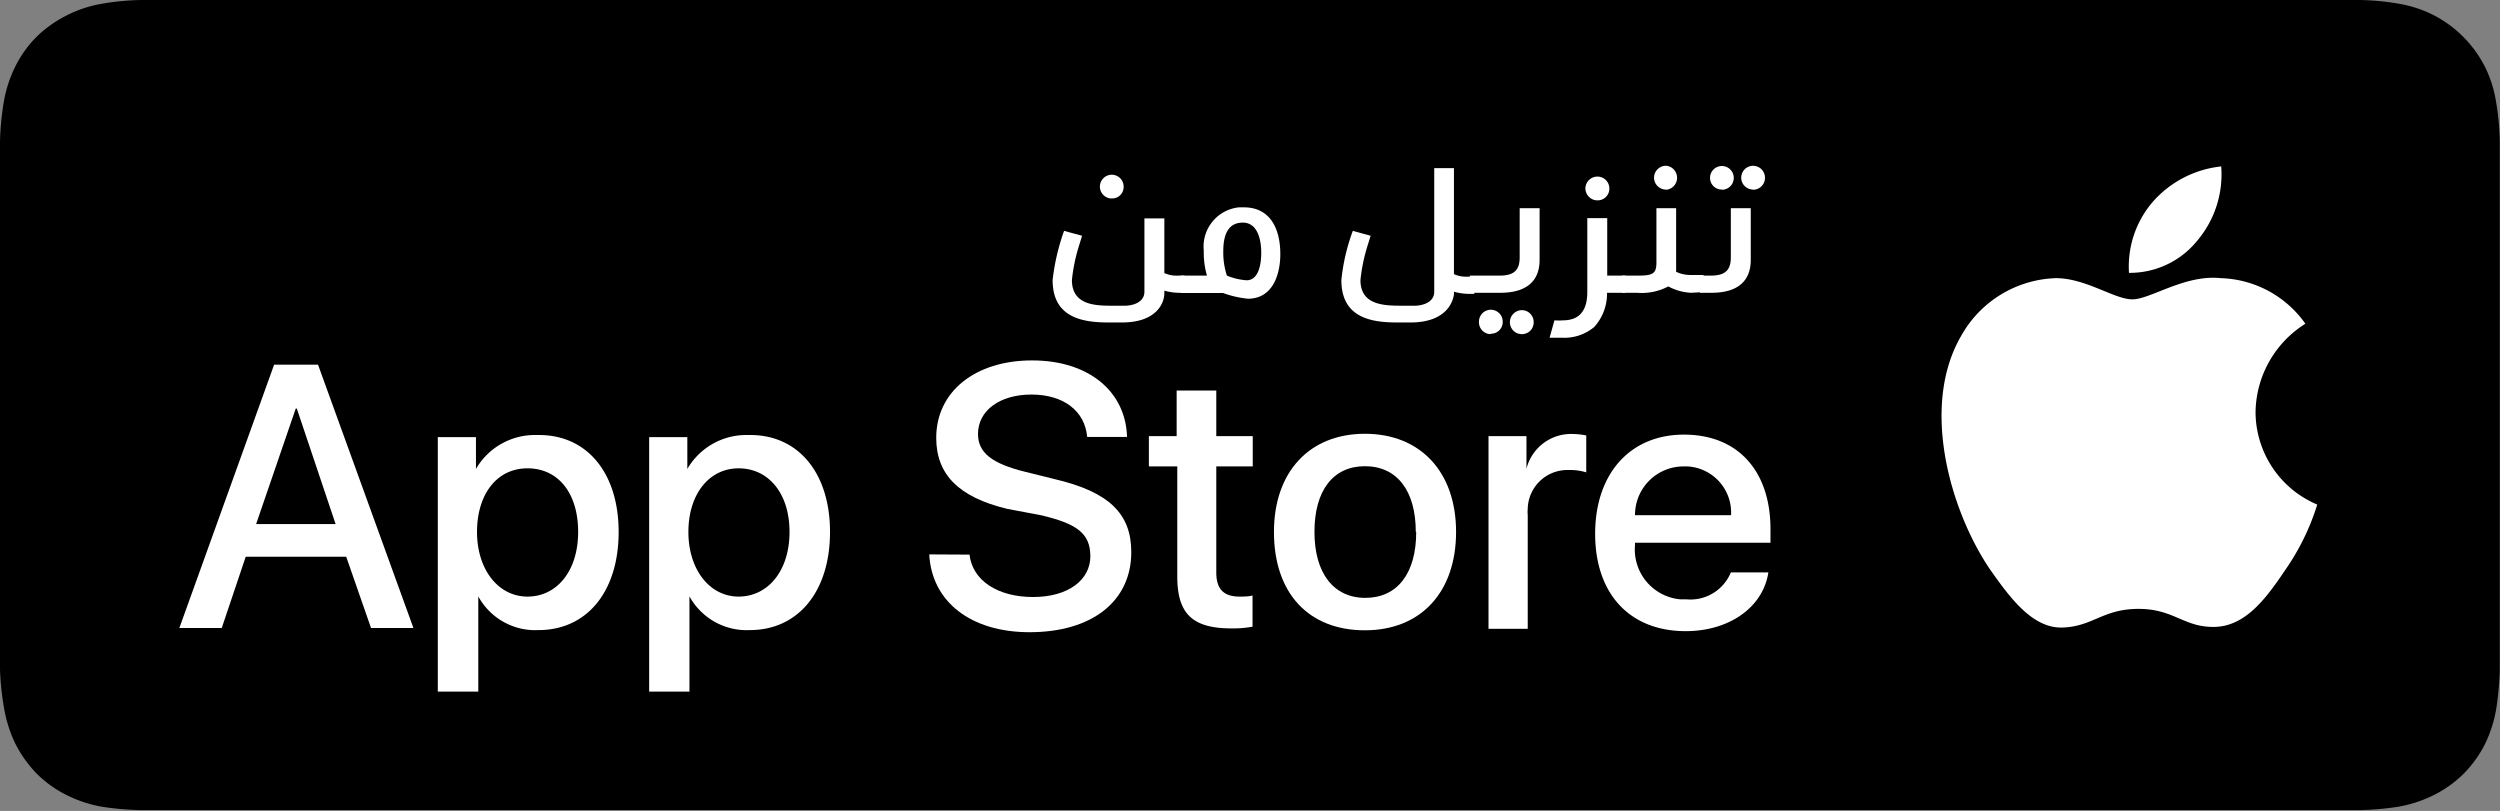
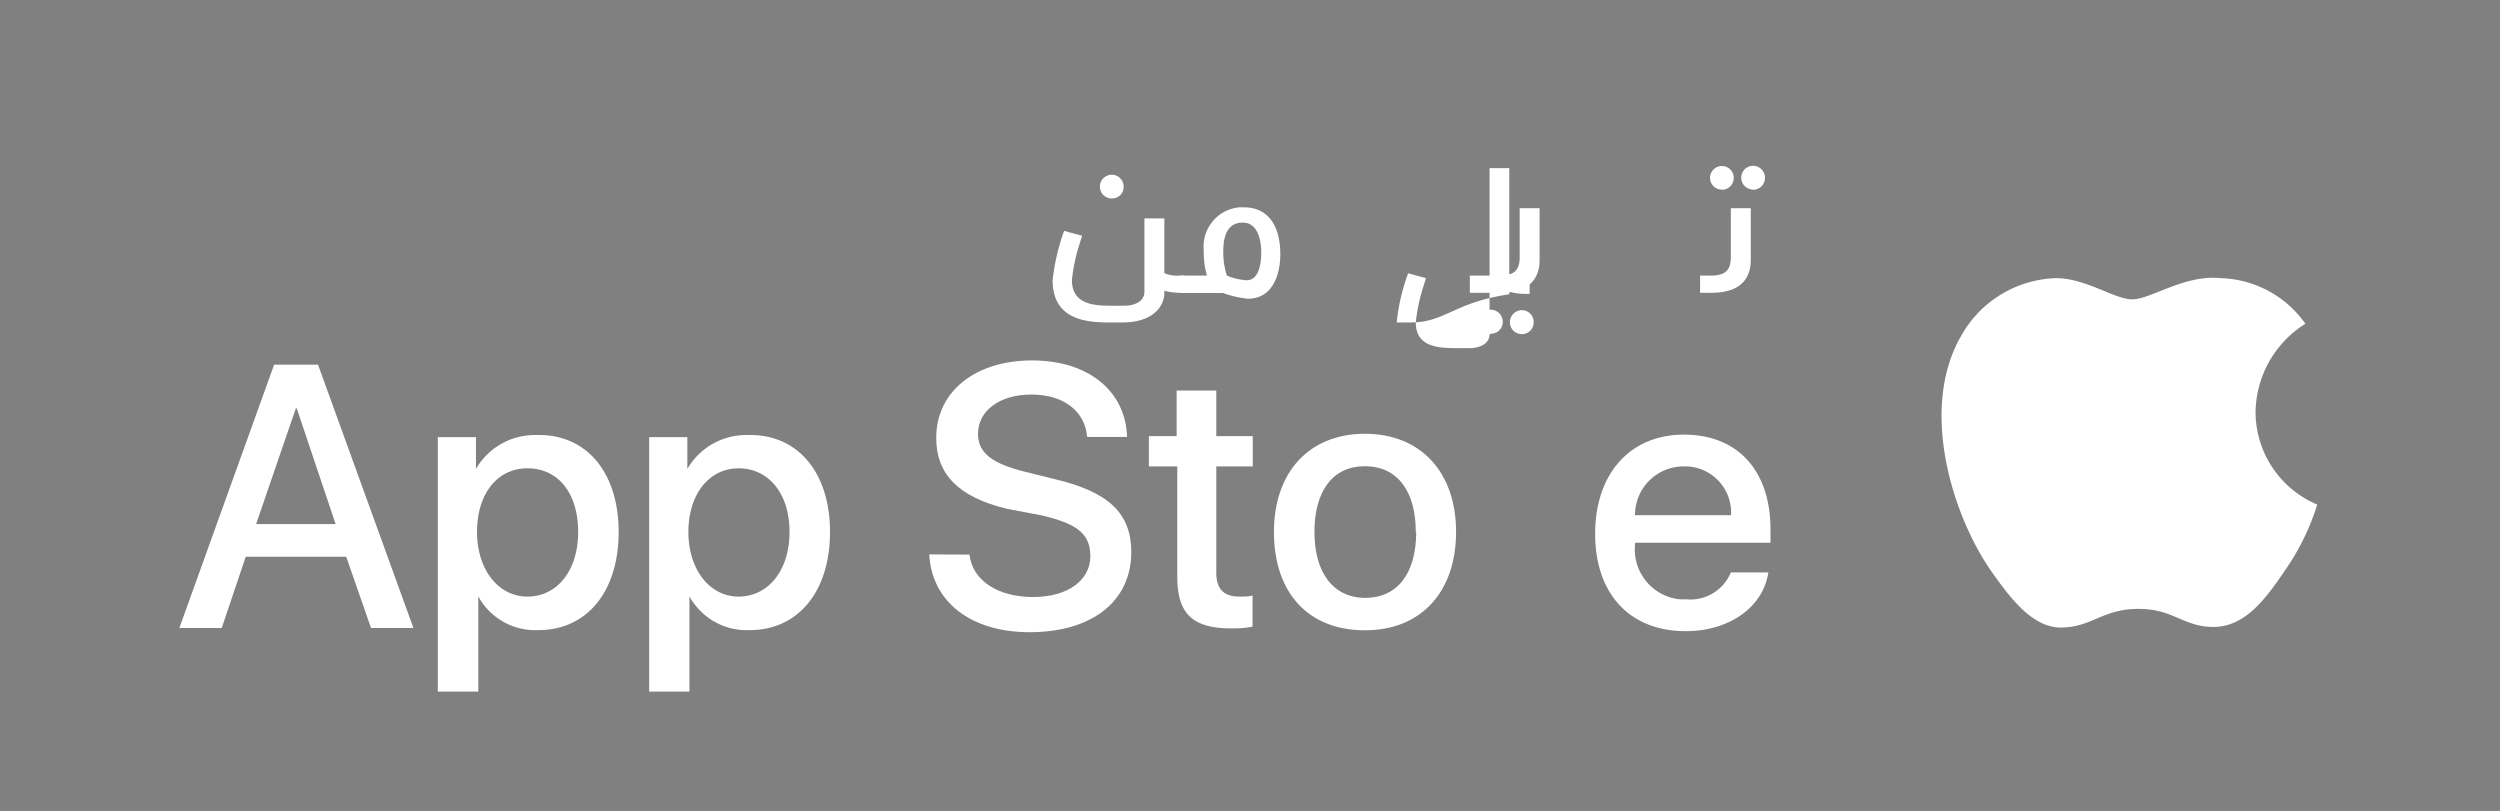
<svg xmlns="http://www.w3.org/2000/svg" viewBox="0 0 117.92 38.25">
  <rect x="0" y="0" width="117.92" height="38.25" fill="#808080" stroke="none" />
  <defs>
    <style>.cls-1{fill:#fff;}</style>
  </defs>
  <g id="Layer_2" data-name="Layer 2">
    <g id="OL">
-       <path d="M110.34,0h.91a11.49,11.49,0,0,1,1.86.17,5.73,5.73,0,0,1,1.67.54,5.6,5.6,0,0,1,2.42,2.42,5.68,5.68,0,0,1,.53,1.65,12.09,12.09,0,0,1,.18,1.89v.89c0,.37,0,.73,0,1.09V29.59c0,.36,0,.72,0,1.07v.93a14.28,14.28,0,0,1-.17,1.86,6.16,6.16,0,0,1-.54,1.67,5.55,5.55,0,0,1-1,1.38,5.45,5.45,0,0,1-1.4,1,6.07,6.07,0,0,1-1.67.55,13,13,0,0,1-1.87.16H6.67a13,13,0,0,1-1.87-.16,6,6,0,0,1-1.66-.55,5.41,5.41,0,0,1-1.4-1,5.79,5.79,0,0,1-1-1.39,6.2,6.2,0,0,1-.54-1.66A13.14,13.14,0,0,1,0,31.58c0-.21,0-.91,0-.91V7.57s0-.69,0-.9A13.13,13.13,0,0,1,.18,4.8,6,6,0,0,1,.72,3.14a5.41,5.41,0,0,1,1-1.4,5.65,5.65,0,0,1,1.4-1A5.71,5.71,0,0,1,4.79.18,11.84,11.84,0,0,1,6.67,0h.9" />
      <g id="_Group_" data-name=" Group ">
        <g id="_Group_2" data-name=" Group 2">
          <path id="_Path_" data-name=" Path " class="cls-1" d="M106.39,19.43a5,5,0,0,1,2.35-4.16,5.06,5.06,0,0,0-4-2.15c-1.68-.18-3.31,1-4.16,1s-2.19-1-3.61-1a5.31,5.31,0,0,0-4.47,2.73c-1.94,3.35-.49,8.27,1.36,11,.93,1.32,2,2.8,3.43,2.75s1.9-.88,3.58-.88,2.14.88,3.59.85,2.42-1.33,3.32-2.67a11.17,11.17,0,0,0,1.52-3.1A4.75,4.75,0,0,1,106.39,19.43Z" />
-           <path id="_Path_2" data-name=" Path 2" class="cls-1" d="M103.65,11.34a4.84,4.84,0,0,0,1.12-3.49,5,5,0,0,0-3.21,1.65,4.67,4.67,0,0,0-1.14,3.37A4.09,4.09,0,0,0,103.65,11.34Z" />
        </g>
      </g>
      <path class="cls-1" d="M16.33,26.26H11.59l-1.13,3.36h-2L12.93,17.2H15L19.5,29.62h-2Zm-4.25-1.54h3.75L14,19.27h-.05Z" />
      <path class="cls-1" d="M29.18,25.09c0,2.82-1.5,4.63-3.78,4.63a3.06,3.06,0,0,1-2.84-1.59h0v4.49H20.65v-12h1.8v1.5h0a3.21,3.21,0,0,1,2.88-1.6C27.67,20.47,29.18,22.29,29.18,25.09Zm-1.91,0c0-1.83-.94-3-2.39-3s-2.38,1.23-2.38,3,1,3.05,2.38,3.05S27.27,26.94,27.27,25.09Z" />
      <path class="cls-1" d="M39.15,25.09c0,2.82-1.51,4.63-3.78,4.63a3.08,3.08,0,0,1-2.85-1.59h0v4.49H30.62v-12h1.8v1.5h0a3.21,3.21,0,0,1,2.88-1.6C37.63,20.47,39.15,22.29,39.15,25.09Zm-1.91,0c0-1.83-1-3-2.4-3s-2.37,1.23-2.37,3,1,3.05,2.37,3.05S37.24,26.94,37.24,25.09Z" />
      <path class="cls-1" d="M45.73,26.16c.14,1.23,1.34,2,3,2s2.7-.81,2.7-1.92-.68-1.54-2.29-1.93L47.5,24c-2.28-.55-3.34-1.62-3.34-3.35C44.16,18.47,46,17,48.68,17s4.42,1.47,4.48,3.61H51.28c-.11-1.24-1.13-2-2.63-2s-2.52.76-2.52,1.86c0,.88.65,1.4,2.25,1.79l1.37.34c2.55.6,3.61,1.62,3.61,3.44,0,2.32-1.85,3.78-4.8,3.78-2.75,0-4.61-1.42-4.73-3.67Z" />
      <path class="cls-1" d="M57.37,18.42v2.15h1.72V22H57.37v5c0,.78.34,1.14,1.1,1.14.2,0,.41,0,.61-.05v1.47a5.05,5.05,0,0,1-1,.08c-1.83,0-2.55-.69-2.55-2.44V22H54.19V20.57H55.5V18.42Z" />
      <path class="cls-1" d="M60.09,25.09c0-2.84,1.68-4.63,4.29-4.63s4.3,1.79,4.3,4.63-1.66,4.64-4.3,4.64S60.09,28,60.09,25.09Zm6.69,0c0-1.95-.89-3.1-2.4-3.1S62,23.15,62,25.09s.9,3.11,2.4,3.11,2.4-1.14,2.4-3.11Z" />
-       <path class="cls-1" d="M70.21,20.57H72v1.54h0a2.17,2.17,0,0,1,2.18-1.64,3.39,3.39,0,0,1,.64.07v1.74a2.62,2.62,0,0,0-.84-.11A1.87,1.87,0,0,0,72.06,24a1.38,1.38,0,0,0,0,.29v5.37H70.21Z" />
      <path class="cls-1" d="M83.41,27c-.25,1.65-1.85,2.77-3.9,2.77-2.64,0-4.27-1.76-4.27-4.59s1.64-4.68,4.19-4.68,4.08,1.72,4.08,4.46v.64H77.12v.11a2.36,2.36,0,0,0,2.14,2.56h.29A2.06,2.06,0,0,0,81.64,27Zm-6.29-2.7h4.53A2.18,2.18,0,0,0,79.6,22h-.17a2.29,2.29,0,0,0-2.31,2.28h0Z" />
      <path class="cls-1" d="M52.92,15.21h-.65c-1.27,0-2.62-.26-2.62-2a10.29,10.29,0,0,1,.54-2.32l.85.23-.12.39a8.17,8.17,0,0,0-.36,1.7c0,1.21,1.16,1.21,1.94,1.21h.55c.39,0,.93-.16.93-.66V10.3h.94v2.58a1.36,1.36,0,0,0,.63.12h.32v.81h-.32a2.67,2.67,0,0,1-.63-.1v.12C54.92,14.28,54.57,15.21,52.92,15.21Zm-.53-5.85A.56.56,0,1,1,53,8.8a.54.54,0,0,1-.54.56Z" />
      <path class="cls-1" d="M56.93,13a3.88,3.88,0,0,1-.15-1.17,1.86,1.86,0,0,1,1.66-2.05h.23c1.24,0,1.72,1,1.72,2.21,0,.89-.32,2.1-1.53,2.1a4.73,4.73,0,0,1-1.17-.27h-2V13Zm.94,0a2.94,2.94,0,0,0,.93.22c.54,0,.69-.69.69-1.3s-.17-1.42-.87-1.42-.92.59-.92,1.34A3.51,3.51,0,0,0,57.87,13Z" />
-       <path class="cls-1" d="M66.53,15.21h-.65c-1.27,0-2.61-.26-2.61-2a9.32,9.32,0,0,1,.54-2.32l.84.23-.12.39a8.17,8.17,0,0,0-.36,1.7c0,1.21,1.16,1.21,2,1.21h.55c.39,0,.93-.16.93-.66V7.93h.93v5a1.41,1.41,0,0,0,.64.12h.32v.81h-.32a2.76,2.76,0,0,1-.64-.1v.12C68.53,14.28,68.18,15.21,66.53,15.21Z" />
+       <path class="cls-1" d="M66.53,15.21h-.65a9.32,9.32,0,0,1,.54-2.32l.84.23-.12.39a8.17,8.17,0,0,0-.36,1.7c0,1.21,1.16,1.21,2,1.21h.55c.39,0,.93-.16.93-.66V7.93h.93v5a1.41,1.41,0,0,0,.64.12h.32v.81h-.32a2.76,2.76,0,0,1-.64-.1v.12C68.53,14.28,68.18,15.21,66.53,15.21Z" />
      <path class="cls-1" d="M72.62,9.82v2.44c0,1-.62,1.55-1.85,1.55H69.33V13h1.41c.74,0,.94-.32.94-.87V9.82Zm-2.33,5.94a.56.56,0,0,1-.53-.59.56.56,0,0,1,1.12,0,.55.55,0,0,1-.54.57Zm1.46,0a.56.56,0,0,1-.53-.59.57.57,0,0,1,.59-.54.56.56,0,0,1,.53.56.55.55,0,0,1-.53.57h-.06Z" />
-       <path class="cls-1" d="M73.32,15.11a2.6,2.6,0,0,0,.4,0c.77,0,1.15-.45,1.15-1.34V10.29h.94V13h.86v.81H75.8a2.34,2.34,0,0,1-.6,1.61,2.19,2.19,0,0,1-1.52.51c-.19,0-.39,0-.59,0Zm2-5.66a.57.57,0,0,1-.54-.59.57.57,0,0,1,.6-.53.56.56,0,0,1,.53.55.55.55,0,0,1-.54.57Z" />
-       <path class="cls-1" d="M79.76,13.81a2.53,2.53,0,0,1-1.07-.3,2.67,2.67,0,0,1-1.47.3h-.71V13h.76c.72,0,.86-.11.86-.63V9.82h.93v3a1.55,1.55,0,0,0,.7.15h.59v.81ZM78.55,8.94a.56.56,0,1,1,.06-1.12.57.57,0,0,1,0,1.13Z" />
      <path class="cls-1" d="M82.58,9.82v2.44c0,1-.62,1.55-1.85,1.55h-.54V13h.51c.74,0,.94-.32.94-.87V9.82Zm-1.39-.88a.55.55,0,0,1-.53-.59.56.56,0,1,1,.59.6Zm1.47,0a.56.56,0,1,1,.59-.56.56.56,0,0,1-.54.57Z" />
    </g>
  </g>
</svg>